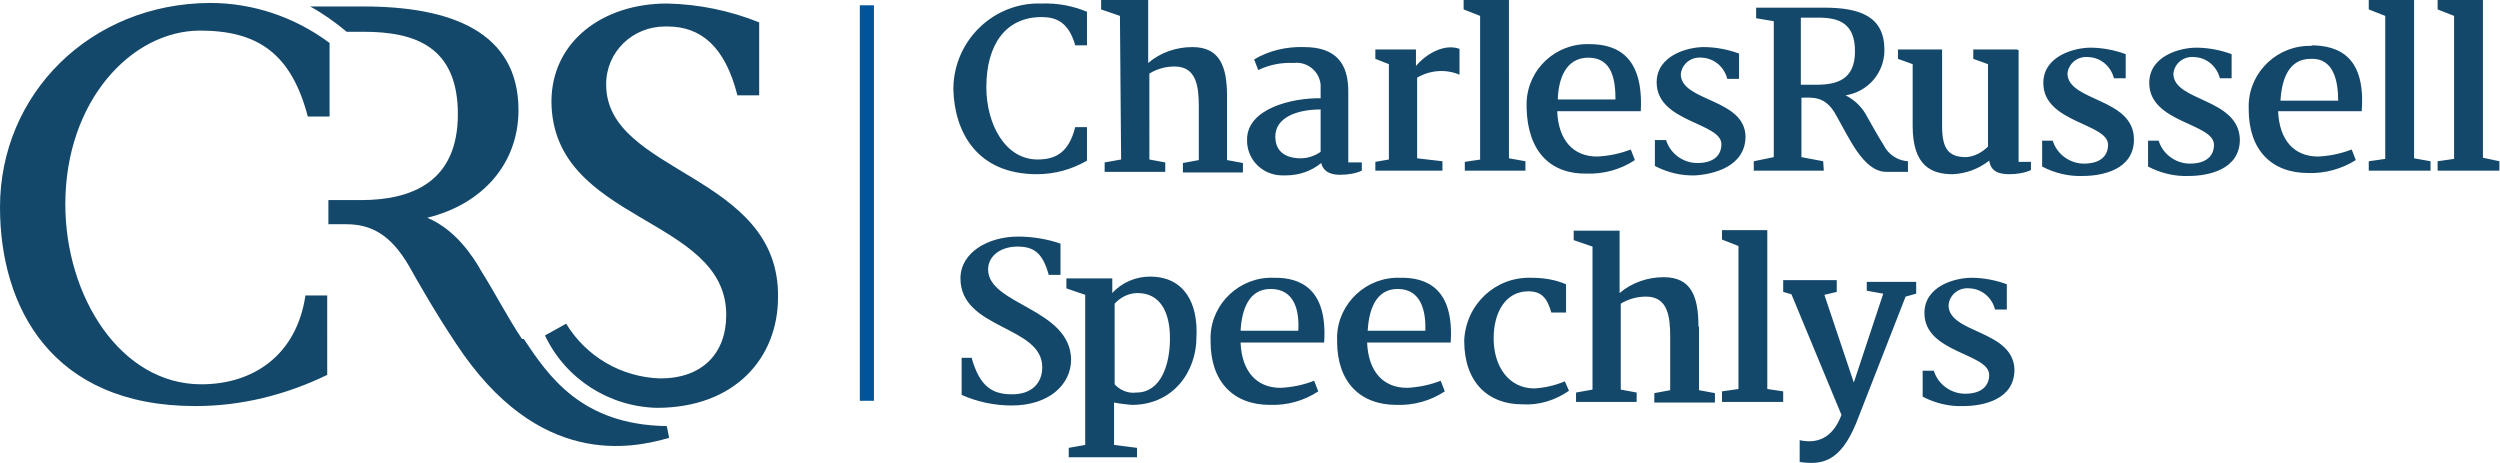
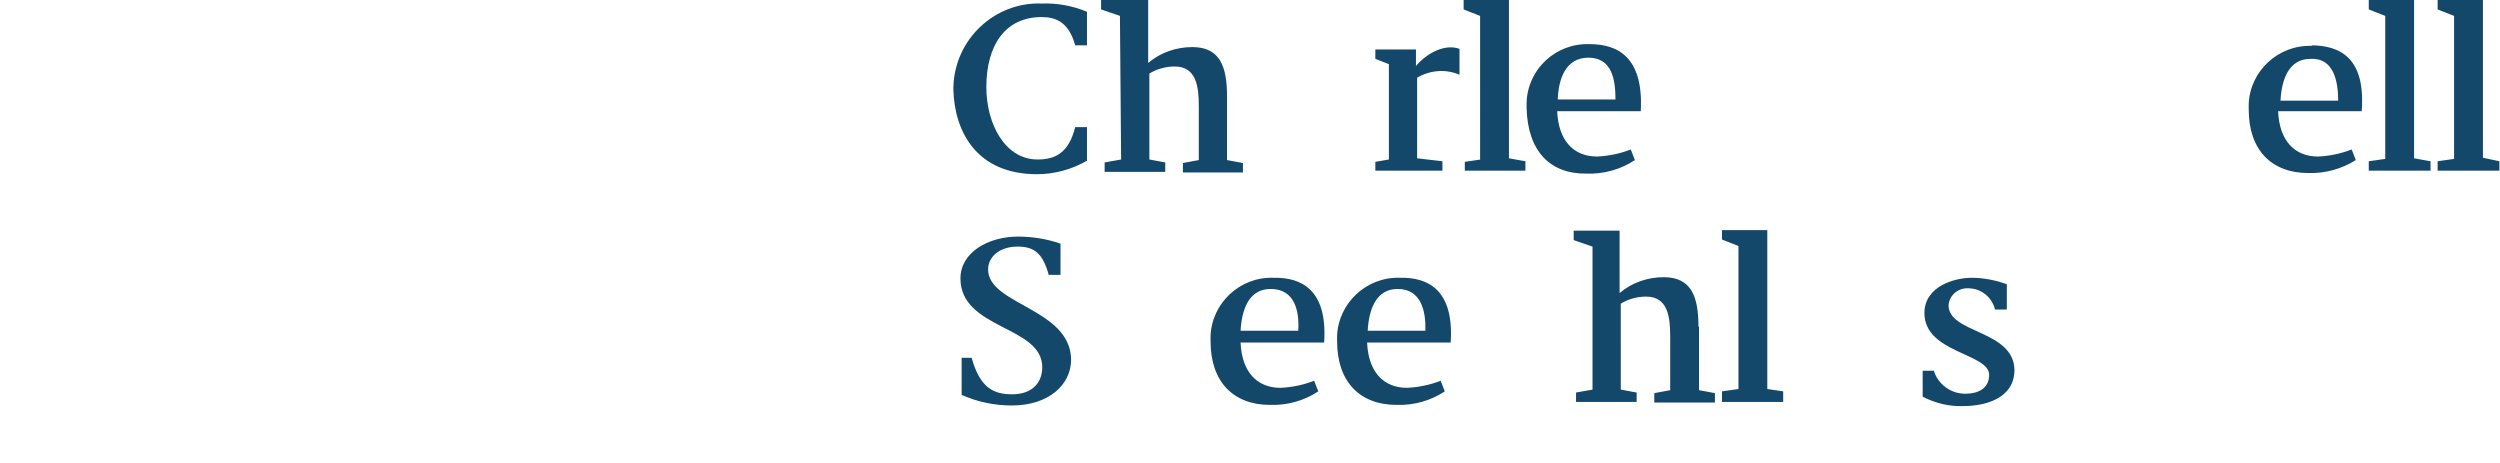
<svg xmlns="http://www.w3.org/2000/svg" version="1.1" id="Layer_1" x="0px" y="0px" viewBox="0 0 424.8 78.6" style="enable-background:new 0 0 424.8 78.6;" xml:space="preserve">
  <style type="text/css">
	.st0{fill:#005499;}
	.st1{fill:#14486A;}
</style>
  <g>
    <g>
-       <path class="st0" d="M146.1,0.9h2.4v67.2h-2.4V0.9z" />
      <path class="st1" d="M176.2,29.6c3,0,5.9-0.8,8.5-2.3v-5.7h-2c-1.1,4.4-3.4,5.5-6.4,5.5c-5.5,0-8.7-6-8.7-12.3    c0-7.1,3.2-11.9,9.4-11.9c2.5,0,4.6,0.9,5.7,4.8h2V2c-2.4-1-5-1.5-7.7-1.4C169,0.3,162.2,6.7,162,14.8v0.5    C162.2,22.3,165.9,29.6,176.2,29.6z M190.5,27.1l-2.8,0.5v1.6h10.3v-1.6l-2.7-0.5V12.5c1.3-0.8,2.8-1.2,4.3-1.2    c3.7,0,4.1,3.4,4.1,6.8v9.1l-2.7,0.5v1.6h10.2v-1.6l-2.7-0.5V16.4c0-5.1-1.2-8.4-5.9-8.4c-2.7,0-5.4,0.9-7.5,2.7V0h-8v1.6l3.2,1.1    L190.5,27.1L190.5,27.1z M288.6,55.5c0-5.1-1.2-8.4-5.9-8.4c-2.7,0-5.4,0.9-7.5,2.7V39.2h-7.8v1.6l3.2,1.1v24.3l-2.8,0.5v1.6h10.3    v-1.6l-2.7-0.5V51.6c1.3-0.8,2.8-1.2,4.3-1.2c3.7,0,4.1,3.4,4.1,6.8v9.1l-2.7,0.5v1.6h10.3v-1.6l-2.7-0.5V55.5L288.6,55.5    L288.6,55.5z M251.6,27.1l-2.7,0.4V29h10.3v-1.6l-2.8-0.5V0h-7.7v1.6l2.8,1.1V27.1z M300.3,39.1h-7.7v1.6l2.8,1.1v24.3l-2.8,0.4    v1.8H303v-1.8l-2.7-0.4V39.1z M421.9,26.8V0h-7.7v1.6l2.8,1.1v24.3l-2.8,0.4V29h10.5v-1.6L421.9,26.8L421.9,26.8z M410.2,0h-7.7    v1.6l2.8,1.1V27l-2.8,0.4V29H413v-1.6l-2.8-0.5L410.2,0z M240.6,11.2V8.4h-6.9V10l2.3,0.9v16.2l-2.3,0.4V29h11.4v-1.6l-4.3-0.5    V13.2c2.2-1.3,4.9-1.5,7.2-0.5V8.3C245.5,7.4,242.5,9,240.6,11.2L240.6,11.2L240.6,11.2z M269.6,29.5c2.9,0.1,5.8-0.7,8.2-2.3    l-0.7-1.8c-1.8,0.7-3.7,1.1-5.7,1.2c-4.1,0-6.6-2.8-6.8-7.7h14.2c0.5-9.2-3.9-11.4-8.7-11.4c-5.7-0.2-10.5,4.2-10.7,9.9    c0,0,0,0.1,0,0.1v0.9C259.6,25.8,263.5,29.6,269.6,29.5L269.6,29.5L269.6,29.5z M269.9,9.8c4.1,0,4.6,3.9,4.6,7.1h-9.8    C264.8,13.5,266,9.8,269.9,9.8z M392.8,7.8c-5.7-0.2-10.5,4.3-10.7,9.9v0.9c0,6.9,3.9,10.8,10.1,10.8c2.9,0.1,5.7-0.7,8.1-2.2    l-0.7-1.8c-1.8,0.7-3.7,1.1-5.7,1.2c-4.1,0-6.6-2.8-6.8-7.7h14.2c0.7-9.1-3.7-11.2-8.7-11.2H392.8L392.8,7.8z M397.3,17.1h-9.8    c0.2-3.6,1.4-7.1,5.1-7.1C396.6,9.8,397.3,13.9,397.3,17.1L397.3,17.1z M216.4,47.2c-5.7-0.2-10.5,4.3-10.7,9.9c0,0.3,0,0.6,0,0.9    c0,6.9,3.9,10.8,10.1,10.8c2.9,0.1,5.8-0.7,8.2-2.3l-0.7-1.8c-1.8,0.7-3.7,1.1-5.7,1.2c-4.1,0-6.6-2.8-6.8-7.7h14.2    C225.6,49.2,221.1,47.1,216.4,47.2L216.4,47.2L216.4,47.2z M220.6,56.2h-9.8c0.2-3.6,1.4-7.1,5.1-7.1    C220.1,49.1,220.8,53,220.6,56.2L220.6,56.2z M237.9,47.2c-5.7-0.2-10.5,4.3-10.7,9.9V58c0,6.9,3.9,10.8,10.1,10.8    c2.9,0.1,5.8-0.7,8.2-2.3l-0.7-1.8c-1.8,0.7-3.7,1.1-5.7,1.2c-4.1,0-6.6-2.8-6.8-7.7h14.2C247.1,49.2,242.6,47.1,237.9,47.2    L237.9,47.2L237.9,47.2z M242.2,56.2h-9.8c0.2-3.6,1.4-7.1,5.1-7.1C241.6,49.1,242.3,53.1,242.2,56.2L242.2,56.2z M331.1,51.8    c0.2-1.8,1.8-3,3.6-2.8c2.1,0.1,3.8,1.6,4.3,3.6h2v-4.3c-1.9-0.7-4-1.1-6-1.1c-2.8,0-8,1.4-8,6c0,6.8,11,6.8,11,10.5    c0,1.8-1.2,3.2-4.1,3.2c-2.4,0-4.6-1.6-5.3-3.9h-1.9v4.4c2.1,1.1,4.5,1.7,6.9,1.6c3.4,0,8.7-1.1,8.7-6.2    C342.1,56,331,56.7,331.1,51.8L331.1,51.8L331.1,51.8z M167.9,45.8c0-2.3,2.1-3.9,5-3.9c2.9,0,4.3,1.2,5.3,4.8h2v-5.3    c-2.3-0.8-4.8-1.2-7.2-1.2c-5.1,0-9.8,2.7-9.8,7.1c0,8.7,13.9,8,13.9,15.1c0,2.7-1.8,4.6-5.1,4.6s-5.5-1.2-6.9-6.2h-1.7v6.3    c2.7,1.2,5.6,1.8,8.5,1.8c6.4,0,10.1-3.6,10.1-7.8C181.9,52.4,167.9,51.8,167.9,45.8L167.9,45.8z" />
-       <path class="st1" d="M195.4,47c-2.4,0-4.8,1-6.4,2.8v-2.5h-7.8V49l3.2,1.1v25.5l-2.8,0.5v1.6h11.6v-1.6l-3.9-0.5v-7.2    c1,0.2,2,0.3,3,0.4c7.1,0,11-5.7,11-11.5C203.6,51.6,201.3,47,195.4,47L195.4,47L195.4,47z M193.1,66.7c-1.4,0.2-2.8-0.4-3.7-1.4    V51.6c1-1.1,2.4-1.8,3.9-1.8c3.7,0,5.5,3,5.5,7.7C198.8,62.1,197.2,66.7,193.1,66.7z M260.7,66c-4.3,0-6.9-3.7-6.9-8.5    c0-4.4,2-8,5.9-8c2.3,0,3.2,1.2,3.9,3.6h2.5v-4.8c-1.9-0.8-3.8-1.1-5.9-1.1c-6.1-0.2-11.1,4.5-11.4,10.6v0.1    c0,7.1,4.1,10.8,9.8,10.8c2.9,0.2,5.7-0.7,8-2.3l-0.7-1.6C264.2,65.5,262.5,65.9,260.7,66L260.7,66L260.7,66z M317.2,49.4l2.8,0.5    l-5,15.1l-5-14.9l2.1-0.5v-2H303v2l1.4,0.4l8.5,20.5c-1.2,3.2-3.4,5.1-7.1,4.3v3.7c3.6,0.5,6.8,0.2,9.6-6.6l8.4-21.5l1.8-0.5v-2    h-8.4V49.4z M296.6,23.3c0-6.6-11-6-11-10.7c0.2-1.8,1.8-3,3.6-2.8c2.1,0.1,3.8,1.6,4.3,3.6h2V9.1c-1.9-0.7-4-1.1-6-1.1    c-2.7,0-8,1.4-8,6c0,6.8,11,6.8,11,10.5c0,1.8-1.2,3.2-4.1,3.2c-2.4,0-4.6-1.6-5.3-3.9h-1.9v4.4c2.1,1.1,4.5,1.7,6.9,1.6    C291.2,29.6,296.5,28.3,296.6,23.3L296.6,23.3L296.6,23.3z M351.3,12.5c0.2-1.8,1.8-3,3.6-2.8c2.1,0.1,3.8,1.6,4.3,3.6h2V9.2    c-1.9-0.7-4-1.1-6-1.1c-2.7,0-8,1.4-8,6c0,6.8,11,6.8,11,10.5c0,1.8-1.2,3.2-4.1,3.2c-2.4,0-4.6-1.6-5.3-3.9H347v4.4    c2.1,1.1,4.5,1.7,6.9,1.6c3.4,0,8.7-1.1,8.7-6.2C362.6,16.6,351.4,17.3,351.3,12.5L351.3,12.5L351.3,12.5z M369.3,12.5    c0.2-1.8,1.8-3,3.6-2.8c2.1,0.1,3.8,1.6,4.3,3.6h2V9.2c-1.9-0.7-4-1.1-6-1.1c-2.8,0-8,1.4-8,6c0,6.8,11,6.8,11,10.5    c0,1.8-1.2,3.2-4.1,3.2c-2.4,0-4.6-1.6-5.3-3.9h-1.8v4.4c2.1,1.1,4.5,1.7,6.9,1.6c3.4,0,8.7-1.1,8.7-6.2    C380.4,16.6,369.3,17.3,369.3,12.5L369.3,12.5L369.3,12.5z M211.9,23.7c-0.1,3.3,2.5,6,5.8,6.1c0.3,0,0.5,0,0.8,0    c2.2,0,4.3-0.7,6-2.1c0.2,0.9,0.9,2,3.2,2c1.3,0,2.6-0.2,3.7-0.7v-1.4h-2.3V15.5c0-4.6-2-7.5-7.5-7.5c-3-0.1-6,0.6-8.5,2.1    l0.7,1.8c1.9-0.9,3.9-1.3,6-1.2c2.3-0.3,4.4,1.4,4.6,3.7c0,0.3,0,0.6,0,0.9v1.4C219.7,16.6,211.9,18.4,211.9,23.7L211.9,23.7z     M224.4,25.8c-1,0.7-2.2,1.1-3.4,1.1c-1.6,0-4.3-0.5-4.3-3.7s3.6-4.6,7.7-4.6V25.8z M309.8,27.4l-3.7-0.7V16.6    c1.8,0,4.1-0.4,5.9,3c2.1,3.6,4.6,9.6,8.5,9.6h3.7v-1.8c-1.7-0.1-3.3-1.1-4.1-2.7c-0.9-1.4-2-3.4-2.8-4.8    c-0.8-1.6-2.1-2.9-3.7-3.7c3.8-0.6,6.6-3.8,6.6-7.7c0-5.7-4.1-7.2-10.3-7.2h-11.5v1.8l3,0.5v23.1l-3.4,0.7v1.6h11.9L309.8,27.4    L309.8,27.4z M306,3h3c3.4,0,6.2,0.9,6.2,5.7c0,4.8-3,5.7-6.6,5.7H306L306,3L306,3z M342.8,8.4h-7.5V10l2.5,0.9v14    c-1,1-2.3,1.7-3.7,1.8c-3,0-4.1-1.4-4.1-5.3v-13h-7.5V10l2.5,0.9v10.5c0,6.8,3.2,8.2,6.8,8.2c2.3-0.1,4.4-0.9,6.2-2.3    c0.2,1.1,0.7,2.3,3.4,2.3c1.3,0,2.6-0.2,3.7-0.7v-1.4H343v-19H342.8L342.8,8.4z M34.2,65.3c-13.7,0-23.1-14.9-23.1-30.6    C11.1,17.1,22.4,5.2,34,5.2c9.8,0,15.5,3.9,18.3,14.6H56V7.3c-5.9-4.4-13-6.8-20.3-6.8C15.3,0.6,0,16,0,35.2    C0,52.1,8.7,69,33.2,69c7.8,0,15.4-1.9,22.4-5.3V50.2h-3.7C50.4,60.3,43.1,65.3,34.2,65.3L34.2,65.3z M103,14.3    c0-5.5,4.5-9.8,10-9.8h0.4c5.7,0,9.8,3.4,11.9,11.7h3.7V3.8c-5-2-10.3-3.1-15.7-3.2c-10.8,0-19.6,6.4-19.6,16.7    c0.2,20.6,29.7,19.4,29.7,36.2c0,6.6-4.1,10.8-11.2,10.8c-6.6-0.2-12.6-3.7-16-9.3l-3.6,2c3.5,7.4,10.9,12.1,19,12.3    c13.3,0,20.6-8.5,20.6-18.8C132.5,29.4,102.9,29.6,103,14.3L103,14.3L103,14.3z" />
-       <path class="st1" d="M88.7,57.6c-2.3-3.4-4.8-8.2-6.9-11.5c-1.4-2.5-4.4-7.1-9.2-9.1c9.4-2.3,15.5-9.2,15.5-18.3    c0-13.3-11.5-17.6-26.3-17.6h-9.1c2.2,1.2,4.3,2.7,6.2,4.3h2.9c8.7,0,16,2.5,16,14S70,34,61.3,34h-5.5v4.1h3    c4.1,0,7.5,1.6,10.7,7.1c1.4,2.5,4.4,7.8,8,13.2c14,21.3,29.9,17.8,36.2,16l-0.4-2c-14.5-0.2-20.1-8.5-24.3-14.8L88.7,57.6    L88.7,57.6z" />
    </g>
  </g>
</svg>